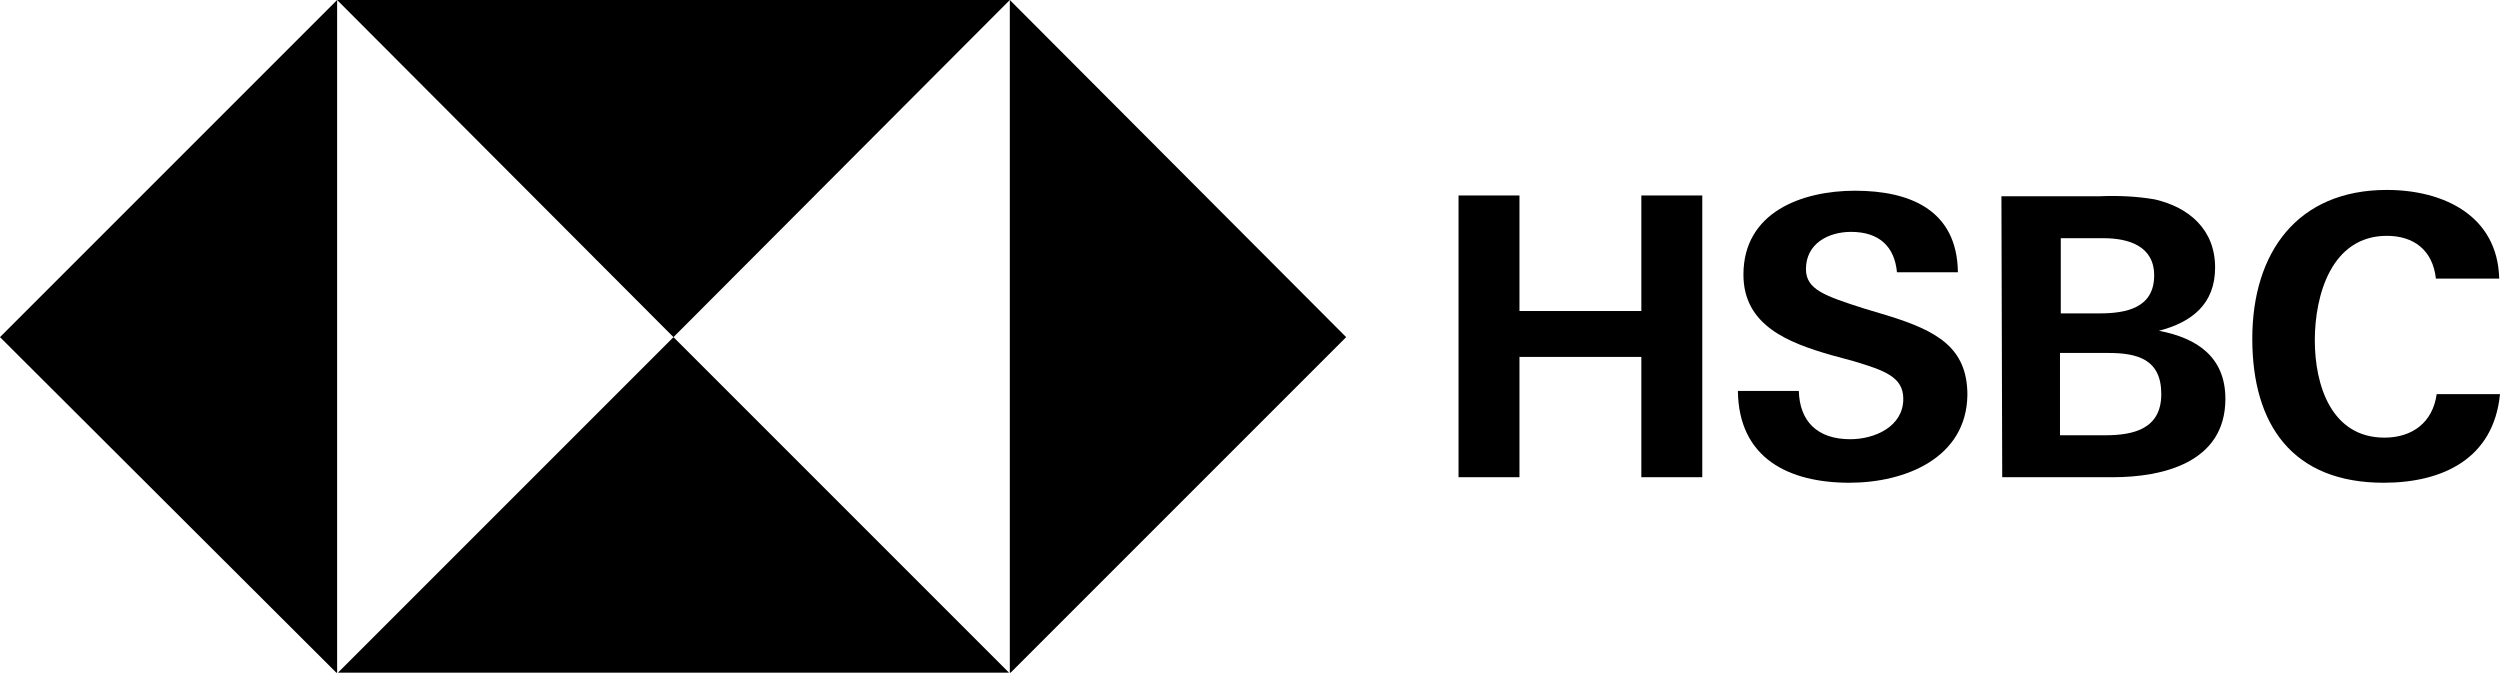
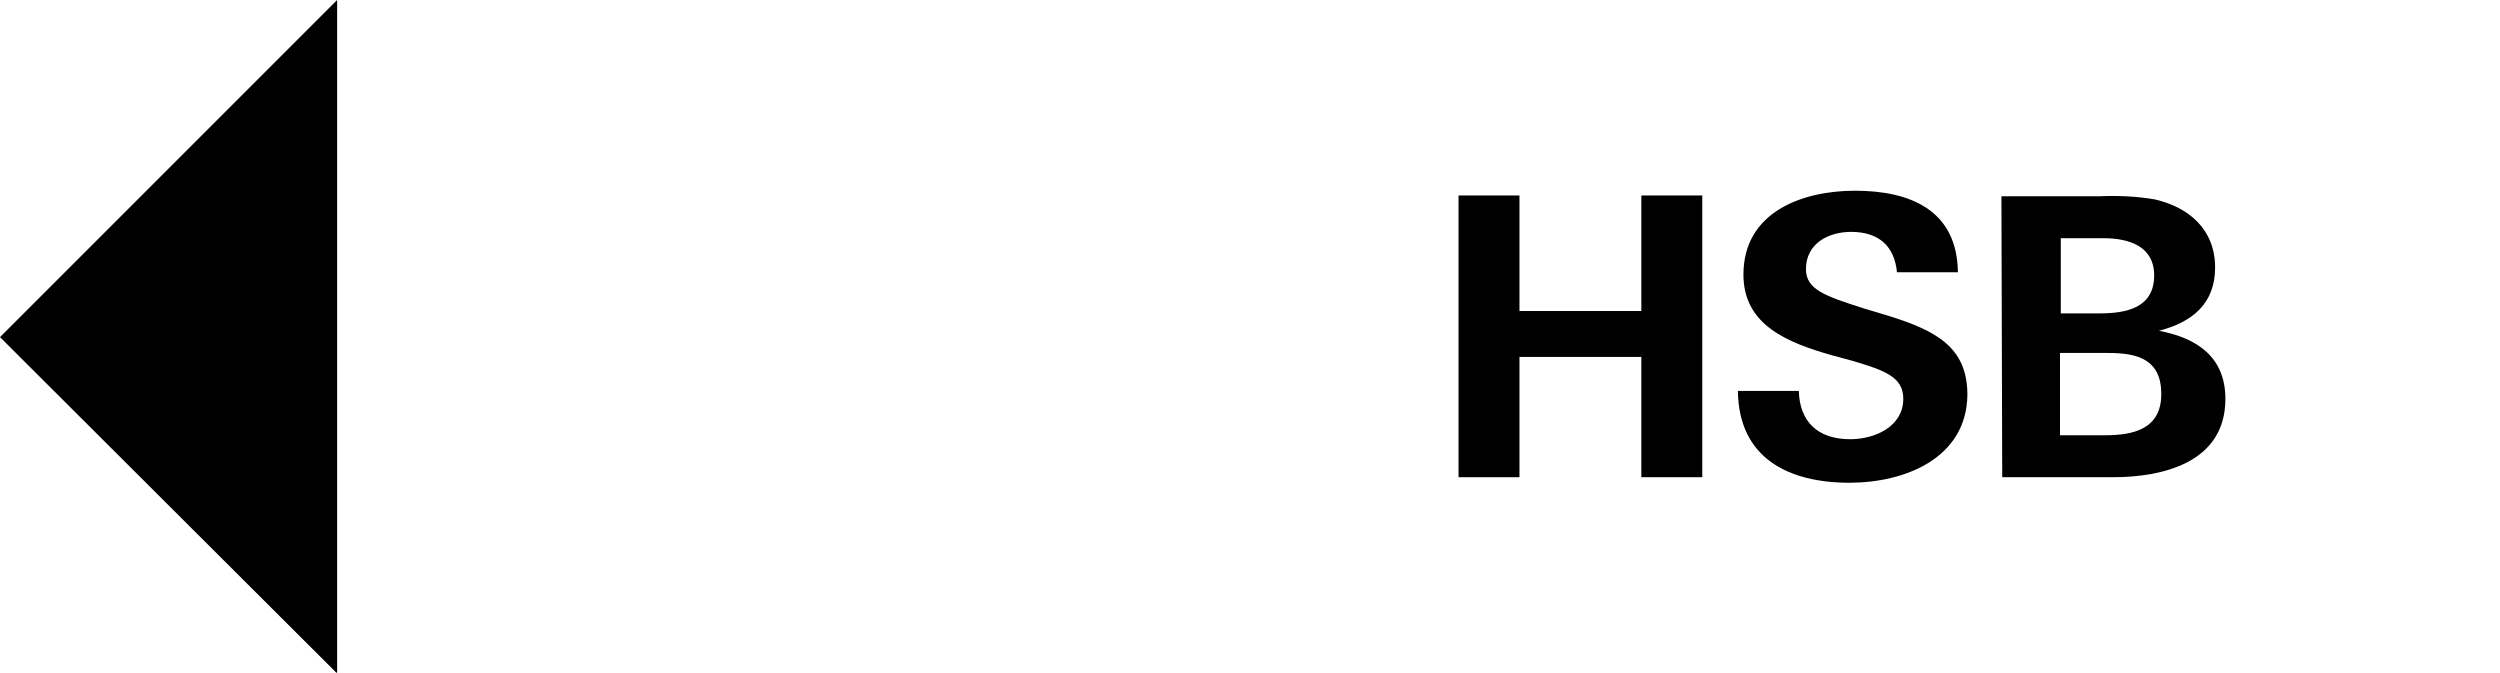
<svg xmlns="http://www.w3.org/2000/svg" xmlns:ns1="http://sodipodi.sourceforge.net/DTD/sodipodi-0.dtd" xmlns:ns2="http://www.inkscape.org/namespaces/inkscape" version="1.1" id="HSBC_MASTERBRAND_LOGO_WW_RGB" x="0px" y="0px" viewBox="0 0 315.9 85" style="enable-background:new 0 0 315.9 85;" xml:space="preserve" ns1:docname="hsbc.svg" ns2:version="1.3.2 (091e20e, 2023-11-25, custom)">
  <defs id="defs7" />
  <ns1:namedview id="namedview7" pagecolor="#ffffff" bordercolor="#000000" borderopacity="0.25" ns2:showpageshadow="2" ns2:pageopacity="0.0" ns2:pagecheckerboard="0" ns2:deskcolor="#d1d1d1" ns2:zoom="4.441279" ns2:cx="158.17516" ns2:cy="42.555309" ns2:window-width="1920" ns2:window-height="1010" ns2:window-x="-7" ns2:window-y="-7" ns2:window-maximized="1" ns2:current-layer="HSBC_MASTERBRAND_LOGO_WW_RGB" />
  <title id="title1">HSBC_MASTERBRAND_LOGO_WW_RGB</title>
-   <polygon points="170.1,42.6 127.6,0 127.6,85.1" fill="#db0011" id="polygon1" style="fill:#000000;fill-opacity:1" />
-   <polygon points="85.1,42.6 127.6,0 42.6,0" fill="#db0011" id="polygon2" style="fill:#000000;fill-opacity:1" />
  <polygon points="0,42.6 42.6,85.1 42.6,0" fill="#db0011" id="polygon3" style="fill:#000000;fill-opacity:1" />
-   <polygon points="85.1,42.6 42.6,85.1 127.6,85.1" fill="#db0011" id="polygon4" style="fill:#000000;fill-opacity:1" />
  <path d="M207.4,45.1H192v15.2h-7.7V24.7h7.7v14.6h15.4V24.7h7.7v35.6h-7.7V45.1z" id="path4" style="fill:#000000;fill-opacity:1" />
  <path d="M233.7,61c-7.7,0-14-3.1-14.1-11.6h7.7c0.1,3.8,2.3,6.1,6.5,6.1c3.1,0,6.7-1.6,6.7-5.1c0-2.8-2.4-3.6-6.4-4.8l-2.6-0.7  c-5.6-1.6-11.2-3.8-11.2-10.2c0-7.9,7.4-10.6,14.1-10.6c6.9,0,12.9,2.4,13,10.3h-7.7c-0.3-3.2-2.2-5.1-5.8-5.1  c-2.9,0-5.7,1.5-5.7,4.7c0,2.6,2.4,3.4,7.4,5l3,0.9c6.1,1.9,10,4,10,10C248.5,57.9,240.7,61,233.7,61z" id="path5" style="fill:#000000;fill-opacity:1" />
  <path d="M252.9,24.8h12.4c2.3-0.1,4.7,0,7,0.4c4.3,1,7.6,3.8,7.6,8.6c0,4.6-2.9,6.9-7.1,8c4.8,0.9,8.4,3.3,8.4,8.6  c0,8.1-8,9.9-14.2,9.9h-14L252.9,24.8z M265.3,39.6c3.4,0,6.9-0.7,6.9-4.8c0-3.7-3.2-4.7-6.4-4.7h-5.4v9.5H265.3z M266,55  c3.6,0,7.1-0.8,7.1-5.2s-3-5.2-6.7-5.2h-6.1V55H266z" id="path6" style="fill:#000000;fill-opacity:1" />
-   <path d="M301.2,61c-11.5,0-16.6-7.3-16.6-18.2s5.7-18.8,17-18.8c7.1,0,14,3.2,14.2,11.2h-8c-0.4-3.6-2.8-5.4-6.2-5.4  c-7,0-9.1,7.5-9.1,13.2c0,5.7,2.1,12.3,8.8,12.3c3.5,0,6.1-1.9,6.6-5.5h8C315.1,58,308.6,61,301.2,61z" id="path7" style="fill:#000000;fill-opacity:1" />
</svg>